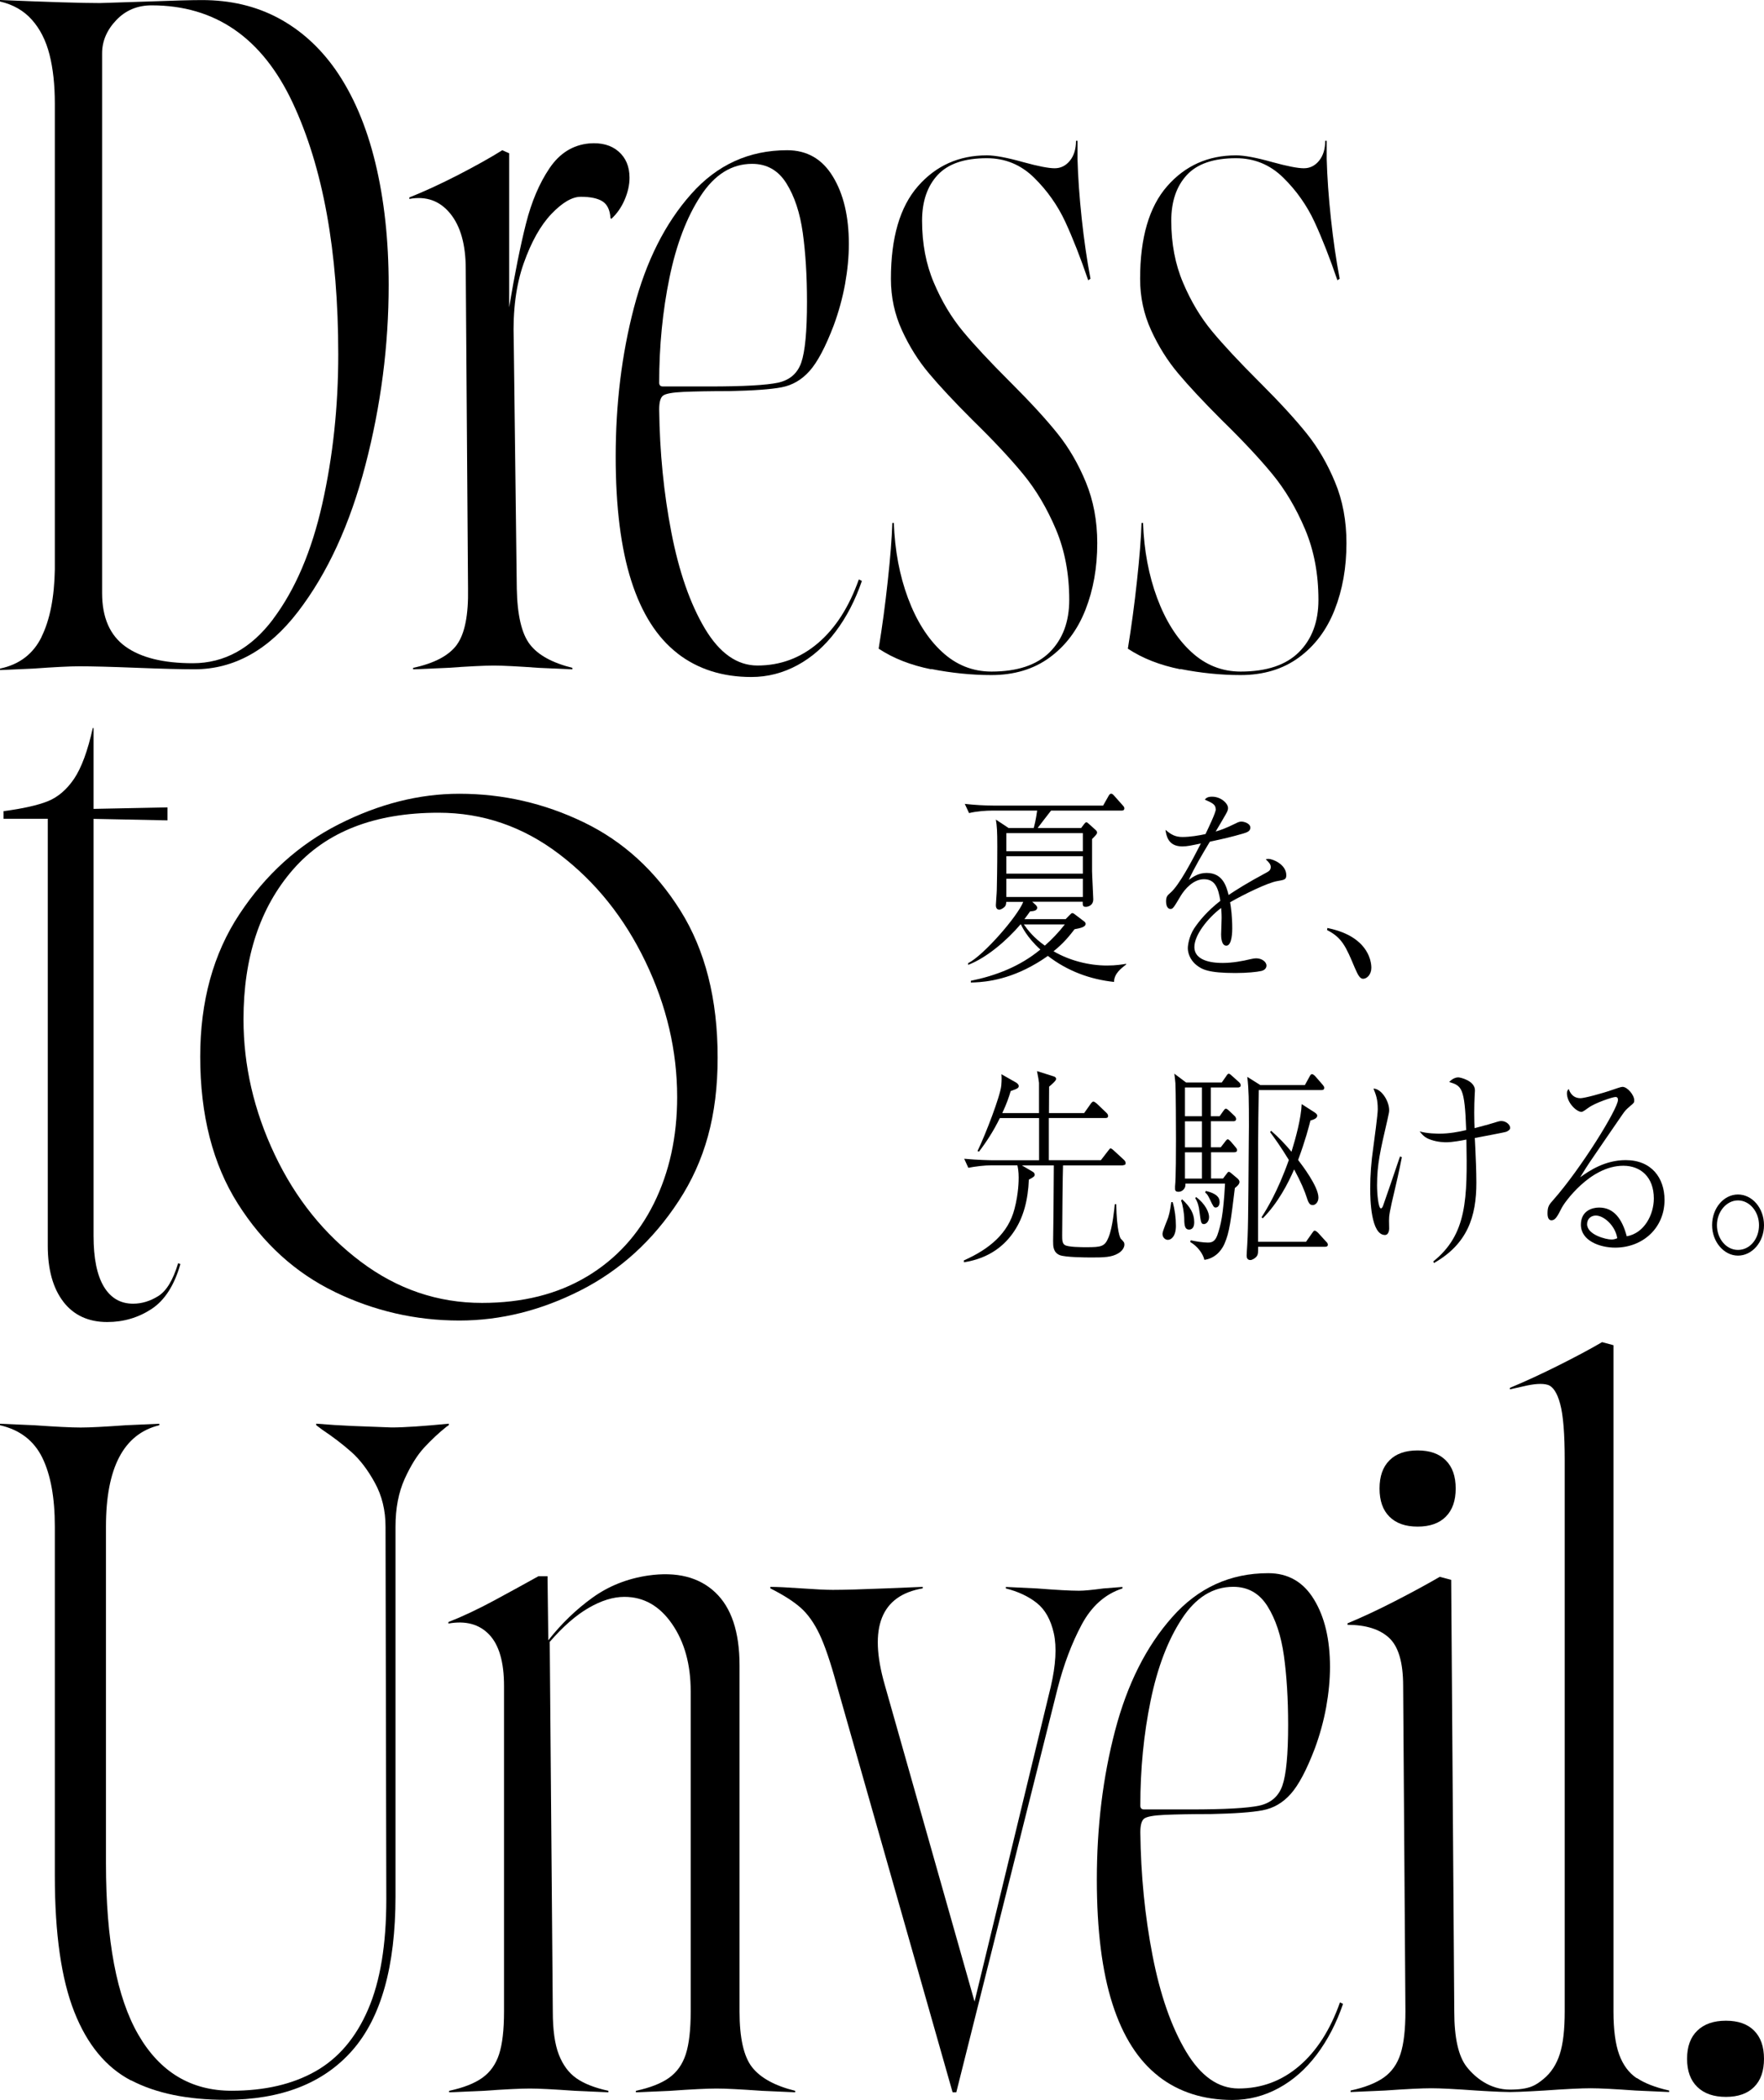
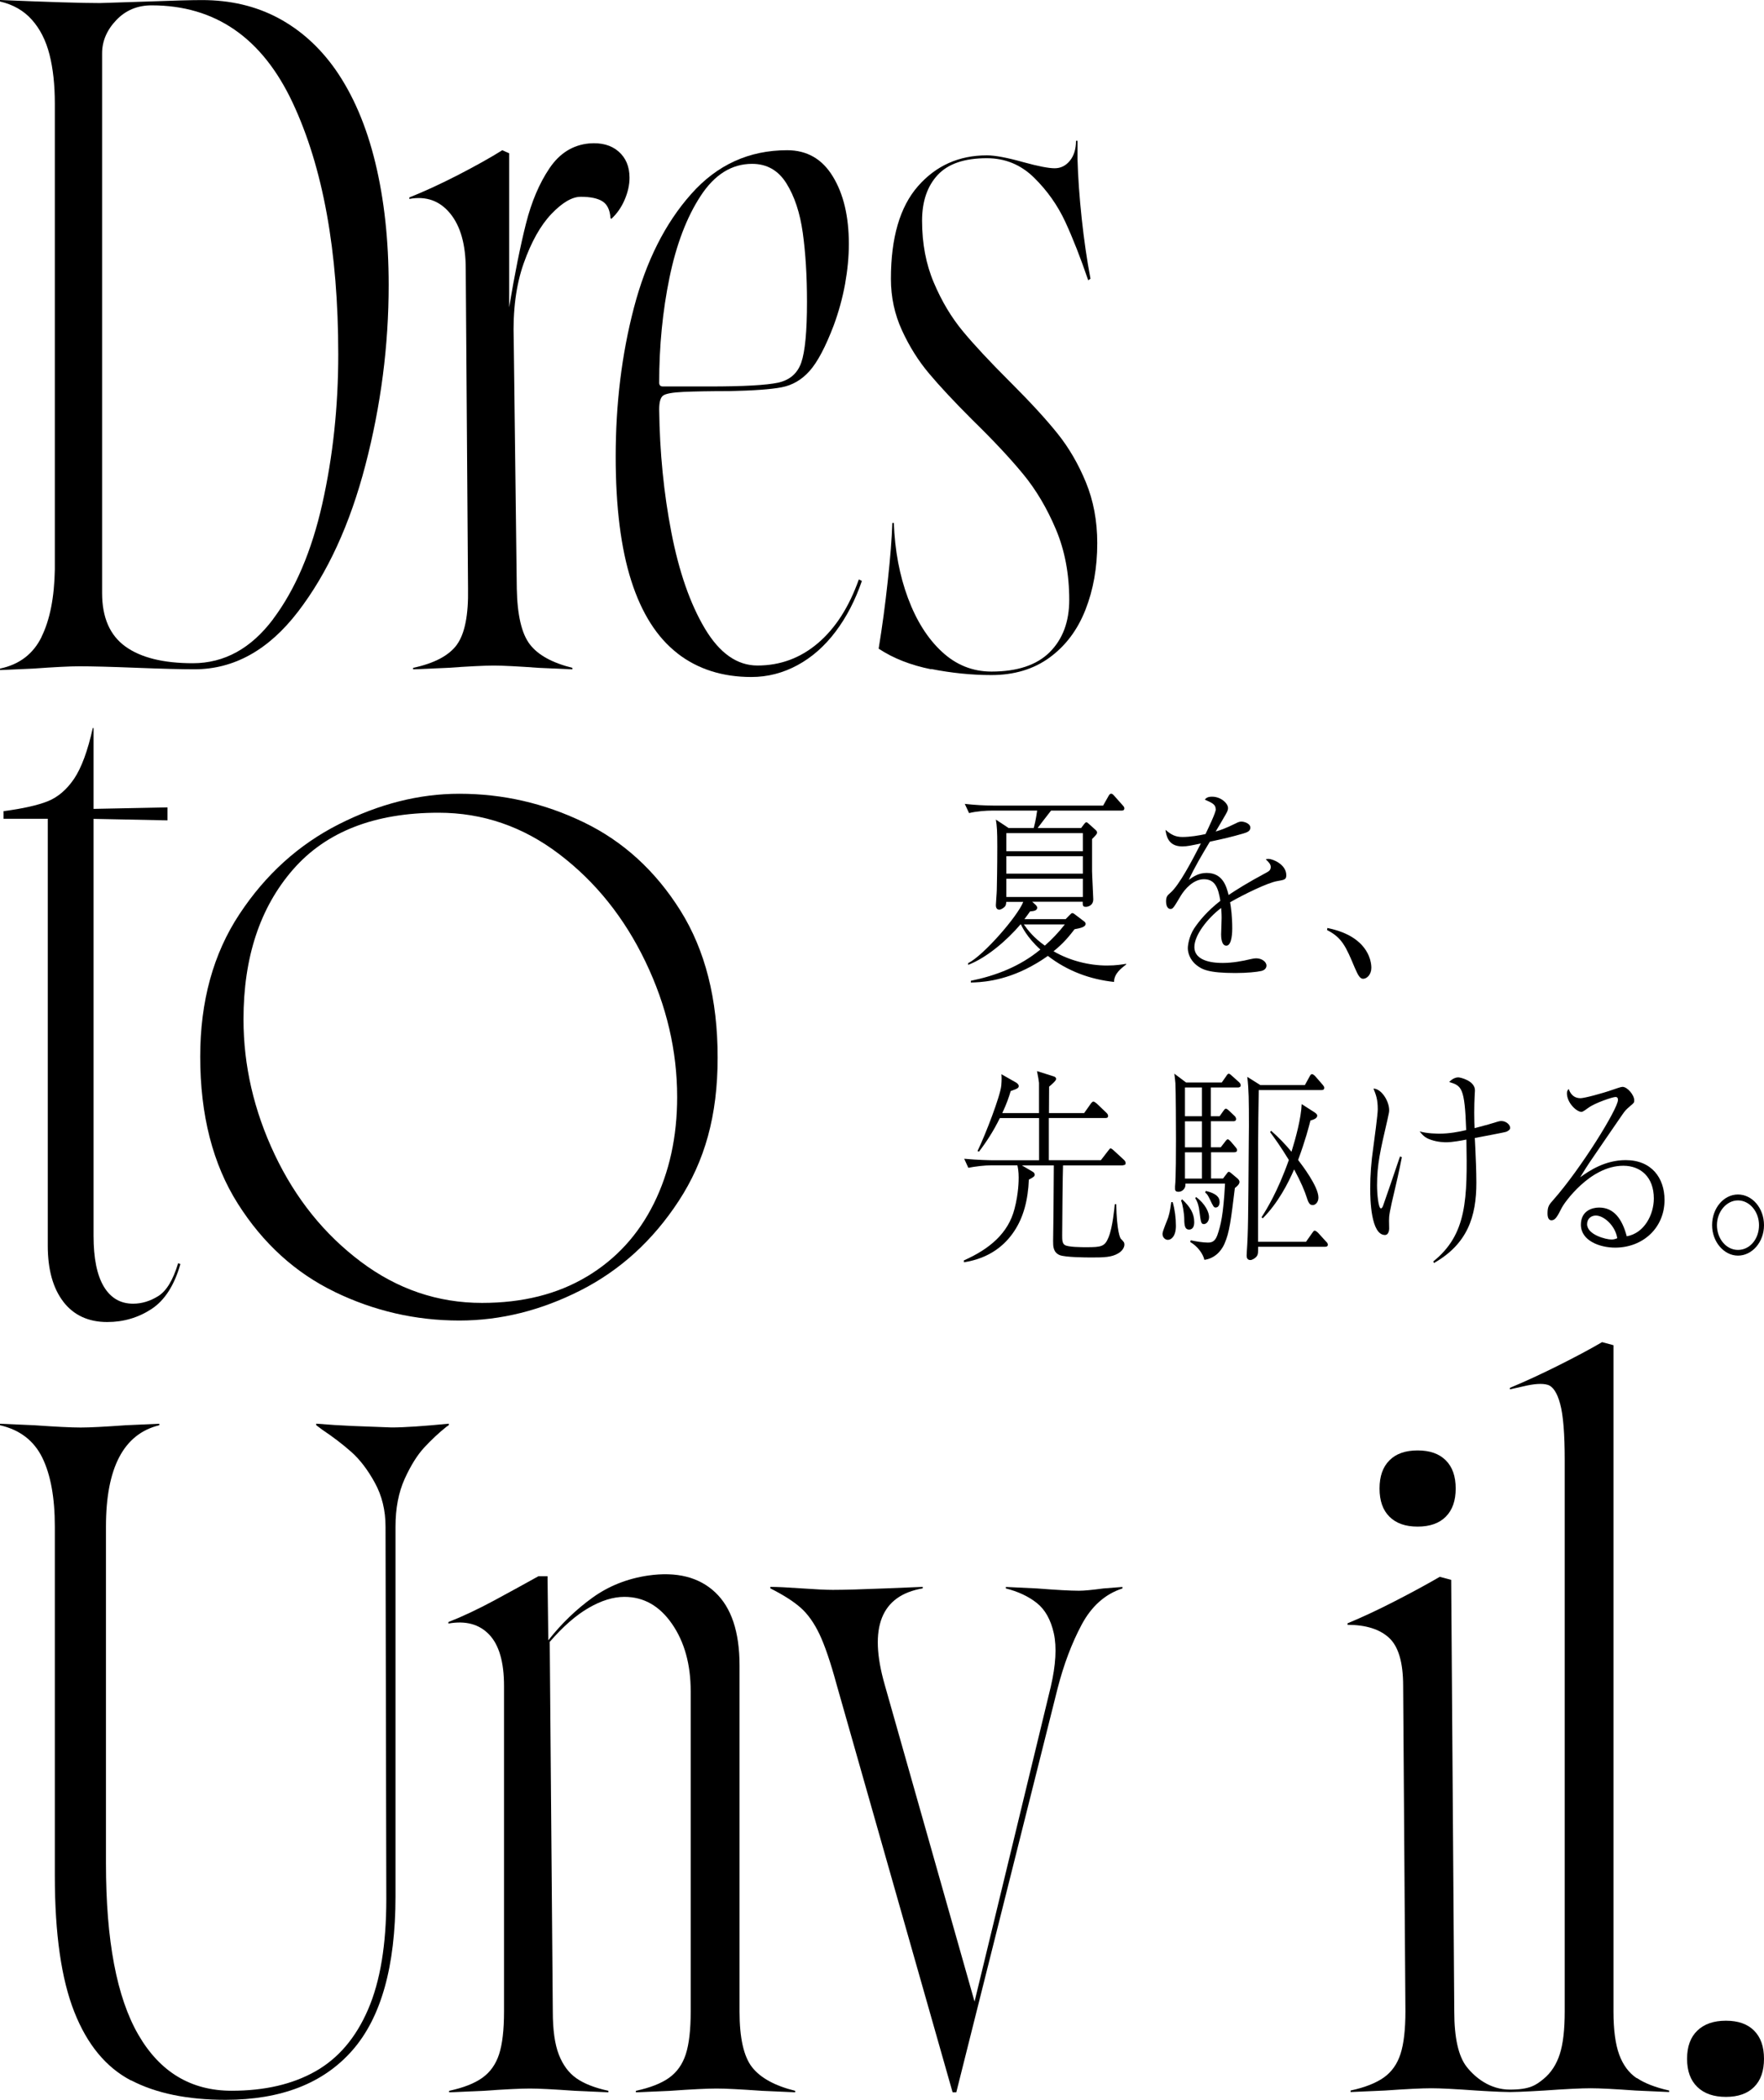
<svg xmlns="http://www.w3.org/2000/svg" id="_レイヤー_2" viewBox="0 0 247.4 294.39">
  <g id="text">
    <path d="M5.82,89.29c1.18-2.39,1.8-5.54,1.87-9.46V14.53c0-2.64-.25-4.93-.75-6.89-.5-1.96-1.32-3.58-2.46-4.86C3.35,1.5,1.85.64,0,.21v-.21c6.84.29,11.51.43,14,.43l6.52-.21c3.78-.14,6.38-.21,7.8-.21,3.99,0,7.55.84,10.69,2.51,3.13,1.67,5.81,4.08,8.02,7.21,2.49,3.56,4.36,7.93,5.61,13.09,1.25,5.17,1.87,10.88,1.87,17.15,0,8.48-1.09,16.89-3.26,25.22-2.17,8.34-5.33,15.19-9.46,20.57-4.13,5.38-8.98,8.07-14.53,8.07-1.85,0-4.56-.07-8.12-.21-3.56-.14-6.24-.21-8.02-.21-1.35,0-3.49.11-6.41.32l-4.7.21v-.21c2.71-.57,4.65-2.05,5.82-4.44ZM38.31,86.78c3.1-4.13,5.4-9.51,6.89-16.14s2.24-13.61,2.24-20.95c0-14.46-2.14-26.24-6.41-35.32C36.76,5.29,30.17.75,21.27.75c-2,0-3.65.69-4.97,2.08-1.32,1.39-1.98,2.94-1.98,4.65v75.67c0,3.42,1.09,5.91,3.26,7.48,2.17,1.57,5.33,2.35,9.46,2.35,4.42,0,8.18-2.07,11.28-6.2Z" />
    <path d="M64.09,90.36c1.1-1.53,1.62-4.15,1.55-7.86l-.32-44.78c0-3.42-.73-6.02-2.19-7.8-1.46-1.78-3.37-2.46-5.72-2.03v-.21c2.14-.85,4.42-1.91,6.84-3.15,2.42-1.25,4.49-2.4,6.2-3.47l.96.43v21.59c.78-4.7,1.57-8.6,2.35-11.7.78-3.1,1.89-5.7,3.31-7.8,1.42-2.1,3.28-3.26,5.56-3.47,1.71-.14,3.08.23,4.11,1.12,1.03.89,1.55,2.12,1.55,3.69,0,1-.23,2.03-.69,3.1-.46,1.07-1.09,1.96-1.87,2.67l-.11-.11c-.07-1.14-.45-1.92-1.12-2.35-.68-.43-1.69-.64-3.05-.64-1.21,0-2.58.8-4.11,2.4-1.53,1.6-2.83,3.92-3.9,6.95-1.07,3.03-1.53,6.61-1.39,10.74l.43,34.84c.07,3.71.68,6.31,1.82,7.8,1.14,1.5,3.13,2.6,5.98,3.31v.21l-4.7-.21c-2.92-.21-5.02-.32-6.31-.32-1.35,0-3.53.11-6.52.32l-4.81.21v-.21c2.99-.64,5.04-1.73,6.15-3.26Z" />
    <path d="M95.01,91.59c-2.85-2.21-5.01-5.59-6.47-10.15-1.46-4.56-2.19-10.37-2.19-17.42,0-7.41.85-14.37,2.56-20.89,1.71-6.52,4.38-11.83,8.02-15.92,3.63-4.1,8.12-6.15,13.47-6.15,2.78,0,4.92,1.23,6.41,3.69,1.5,2.46,2.24,5.61,2.24,9.46,0,1.78-.18,3.65-.53,5.61-.36,1.96-.89,3.9-1.6,5.82-1.14,2.99-2.26,5.11-3.37,6.36-1.11,1.25-2.42,2.01-3.95,2.3-1.53.29-3.97.46-7.32.53-2.64,0-4.77.04-6.41.11-1.57.07-2.53.25-2.89.53-.36.29-.53.93-.53,1.92.07,5.98.64,11.74,1.71,17.26,1.07,5.52,2.64,10.01,4.7,13.47,2.07,3.46,4.52,5.18,7.37,5.18,3.21,0,6.04-1.05,8.5-3.15,2.46-2.1,4.36-5.08,5.72-8.92l.43.21c-.93,2.71-2.16,5.08-3.69,7.11-1.53,2.03-3.31,3.6-5.34,4.7-2.03,1.1-4.19,1.66-6.47,1.66-4.06,0-7.52-1.1-10.37-3.31ZM99.5,54.18c4.77,0,7.98-.18,9.62-.53,1.64-.36,2.73-1.3,3.26-2.83.53-1.53.8-4.36.8-8.5,0-3.63-.2-6.86-.59-9.67-.39-2.81-1.16-5.13-2.3-6.95-1.14-1.82-2.74-2.73-4.81-2.73-2.85,0-5.26,1.5-7.21,4.49-1.96,2.99-3.42,6.82-4.38,11.49-.96,4.67-1.44,9.57-1.44,14.7,0,.36.18.53.53.53h6.52Z" />
    <path d="M130.6,93.83c-2.85-.57-5.31-1.53-7.37-2.89.5-3.06.93-6.23,1.28-9.51.36-3.28.57-5.98.64-8.12h.21c.14,3.85.8,7.36,1.98,10.53,1.18,3.17,2.76,5.68,4.76,7.53,1.99,1.85,4.31,2.78,6.95,2.78,3.63,0,6.36-.91,8.18-2.73,1.82-1.82,2.73-4.26,2.73-7.32,0-3.63-.62-6.93-1.87-9.89-1.25-2.96-2.78-5.54-4.6-7.75-1.82-2.21-4.19-4.74-7.11-7.59-2.56-2.56-4.6-4.74-6.09-6.52-1.5-1.78-2.76-3.79-3.79-6.04-1.03-2.24-1.55-4.65-1.55-7.21,0-5.77,1.26-10.1,3.79-12.99,2.53-2.89,5.75-4.33,9.67-4.33,1.14,0,2.85.32,5.13.96,2.07.57,3.53.85,4.38.85s1.57-.36,2.14-1.07c.57-.71.85-1.64.85-2.78h.21v2.56c.07,2.56.27,5.34.59,8.34.32,2.99.73,5.81,1.23,8.44l-.32.21c-1.07-3.13-2.14-5.86-3.21-8.18-1.07-2.31-2.53-4.38-4.38-6.2-1.85-1.82-4.06-2.73-6.63-2.73-3.14,0-5.43.78-6.89,2.35-1.46,1.57-2.19,3.71-2.19,6.41,0,3.21.55,6.11,1.66,8.71,1.1,2.6,2.46,4.86,4.06,6.79s3.79,4.27,6.57,7.05l.32.32c2.71,2.71,4.84,5.04,6.41,7,1.57,1.96,2.89,4.22,3.95,6.79s1.6,5.42,1.6,8.55c0,3.42-.55,6.54-1.66,9.35-1.11,2.82-2.78,5.04-5.02,6.68-2.24,1.64-4.97,2.46-8.18,2.46-2.78,0-5.59-.29-8.44-.85Z" />
-     <path d="M165.55,93.83c-2.85-.57-5.31-1.53-7.37-2.89.5-3.06.93-6.23,1.28-9.51.36-3.28.57-5.98.64-8.12h.21c.14,3.85.8,7.36,1.98,10.53,1.18,3.17,2.76,5.68,4.76,7.53,1.99,1.85,4.31,2.78,6.95,2.78,3.63,0,6.36-.91,8.18-2.73,1.82-1.82,2.73-4.26,2.73-7.32,0-3.63-.62-6.93-1.87-9.89-1.25-2.96-2.78-5.54-4.6-7.75-1.82-2.21-4.19-4.74-7.11-7.59-2.56-2.56-4.6-4.74-6.09-6.52-1.5-1.78-2.76-3.79-3.79-6.04-1.03-2.24-1.55-4.65-1.55-7.21,0-5.77,1.26-10.1,3.79-12.99,2.53-2.89,5.75-4.33,9.67-4.33,1.14,0,2.85.32,5.13.96,2.07.57,3.53.85,4.38.85s1.57-.36,2.14-1.07c.57-.71.85-1.64.85-2.78h.21v2.56c.07,2.56.27,5.34.59,8.34.32,2.99.73,5.81,1.23,8.44l-.32.21c-1.07-3.13-2.14-5.86-3.21-8.18-1.07-2.31-2.53-4.38-4.38-6.2-1.85-1.82-4.06-2.73-6.63-2.73-3.14,0-5.43.78-6.89,2.35-1.46,1.57-2.19,3.71-2.19,6.41,0,3.21.55,6.11,1.66,8.71,1.1,2.6,2.46,4.86,4.06,6.79s3.79,4.27,6.57,7.05l.32.32c2.71,2.71,4.84,5.04,6.41,7,1.57,1.96,2.89,4.22,3.95,6.79,1.07,2.56,1.6,5.42,1.6,8.55,0,3.42-.55,6.54-1.66,9.35-1.11,2.82-2.78,5.04-5.02,6.68-2.24,1.64-4.97,2.46-8.18,2.46-2.78,0-5.59-.29-8.44-.85Z" />
    <path d="M18.38,291.67c-3.49-1.82-6.15-5.02-7.96-9.62-1.82-4.6-2.73-10.95-2.73-19.08v-48.95c0-4.06-.59-7.28-1.76-9.67-1.18-2.39-3.15-3.9-5.93-4.54v-.21l4.81.21c2.99.21,5.16.32,6.52.32,1.28,0,3.38-.11,6.31-.32l4.7-.21v.21c-4.99,1.21-7.48,5.95-7.48,14.21v47.24c0,10.76,1.51,18.76,4.54,23.99,3.03,5.24,7.39,7.86,13.09,7.86,4.63,0,8.55-.91,11.76-2.73,3.21-1.82,5.66-4.7,7.37-8.66,1.71-3.95,2.56-9.1,2.56-15.44l-.11-52.26c0-2.28-.5-4.33-1.5-6.15-1-1.82-2.1-3.26-3.31-4.33-1.21-1.07-2.56-2.1-4.06-3.1-.29-.21-.57-.43-.85-.64v-.21c1.71.14,3.38.25,5.02.32l5.56.21c1.78,0,4.45-.18,8.02-.53v.21l-.32.21c-1.07.85-2.1,1.82-3.1,2.89-1,1.07-1.92,2.55-2.78,4.44-.85,1.89-1.28,4.11-1.28,6.68v51.83c0,9.83-2.03,17.05-6.09,21.64-4.06,4.6-9.98,6.89-17.74,6.89-5.34,0-9.76-.91-13.25-2.73Z" />
    <path d="M67.65,291.29c1.1-.78,1.89-1.89,2.35-3.31.46-1.42.69-3.42.69-5.98v-45.63c0-3.35-.69-5.75-2.08-7.21-1.39-1.46-3.3-1.98-5.72-1.55v-.21c1.99-.78,4.15-1.8,6.47-3.05,2.31-1.25,4.36-2.37,6.15-3.37h1.28l.11,8.98c1.85-2.35,3.92-4.34,6.2-5.98,2.28-1.64,4.88-2.67,7.8-3.1,3.99-.57,7.12.21,9.4,2.35,2.28,2.14,3.42,5.56,3.42,10.26v48.52c0,3.71.59,6.31,1.76,7.8,1.18,1.5,3.19,2.6,6.04,3.31v.21l-4.7-.21c-2.92-.21-5.02-.32-6.31-.32-1.35,0-3.53.11-6.52.32l-4.81.21v-.21c1.99-.43,3.54-1.03,4.65-1.82,1.1-.78,1.89-1.89,2.35-3.31.46-1.42.69-3.42.69-5.98v-44.89c0-3.78-.87-6.93-2.62-9.46-1.75-2.53-3.97-3.79-6.68-3.79-1.57,0-3.24.52-5.02,1.55-1.78,1.03-3.6,2.62-5.45,4.76l.43,51.83c0,2.56.28,4.58.85,6.04.57,1.46,1.39,2.56,2.46,3.31,1.07.75,2.56,1.34,4.49,1.76v.21l-4.7-.21c-2.92-.21-5.02-.32-6.31-.32-1.35,0-3.53.11-6.52.32l-4.81.21v-.21c1.99-.43,3.54-1.03,4.65-1.82Z" />
    <path d="M133.57,293.22l-16.24-57.07c-.85-3.13-1.66-5.49-2.4-7.05-.75-1.57-1.62-2.8-2.62-3.69-1-.89-2.42-1.8-4.27-2.73v-.21c.93,0,2.39.07,4.38.21,1.99.14,3.45.21,4.38.21,1.57,0,4.06-.07,7.48-.21l5.13-.21v.21c-5.84,1-7.62,5.49-5.34,13.47l12.61,44.46,10.69-44.14c.71-3.06.85-5.56.43-7.48-.43-1.92-1.23-3.35-2.4-4.27-1.18-.93-2.62-1.6-4.33-2.03v-.21l4.38.21c2.71.21,4.67.32,5.88.32.71,0,1.85-.11,3.42-.32l2.67-.21v.21c-2.42.78-4.33,2.48-5.72,5.08-1.39,2.6-2.51,5.58-3.37,8.92l-14.21,56.64h-.53v-.11Z" />
-     <path d="M162.49,291.08c-2.85-2.21-5.01-5.59-6.47-10.15-1.46-4.56-2.19-10.37-2.19-17.42,0-7.41.85-14.37,2.56-20.89,1.71-6.52,4.38-11.83,8.02-15.92,3.63-4.1,8.12-6.15,13.47-6.15,2.78,0,4.92,1.23,6.41,3.69,1.5,2.46,2.24,5.61,2.24,9.46,0,1.78-.18,3.65-.53,5.61-.36,1.96-.89,3.9-1.6,5.82-1.14,2.99-2.26,5.11-3.37,6.36-1.11,1.25-2.42,2.01-3.95,2.3-1.53.29-3.97.46-7.32.53-2.64,0-4.77.04-6.41.11-1.57.07-2.53.25-2.89.53-.36.29-.53.93-.53,1.92.07,5.98.64,11.74,1.71,17.26,1.07,5.52,2.64,10.01,4.7,13.47,2.07,3.46,4.52,5.18,7.37,5.18,3.21,0,6.04-1.05,8.5-3.15,2.46-2.1,4.36-5.08,5.72-8.92l.43.21c-.93,2.71-2.16,5.08-3.69,7.11-1.53,2.03-3.31,3.6-5.34,4.7-2.03,1.1-4.19,1.66-6.47,1.66-4.06,0-7.52-1.1-10.37-3.31ZM166.98,253.67c4.77,0,7.98-.18,9.62-.53,1.64-.36,2.73-1.3,3.26-2.83.53-1.53.8-4.36.8-8.5,0-3.63-.2-6.86-.59-9.67-.39-2.81-1.16-5.13-2.3-6.95-1.14-1.82-2.74-2.73-4.81-2.73-2.85,0-5.26,1.5-7.21,4.49-1.96,2.99-3.42,6.82-4.38,11.49-.96,4.67-1.44,9.57-1.44,14.7,0,.36.18.53.53.53h6.52Z" />
    <path d="M198.82,214.02c1.71,0,3.03-.46,3.95-1.39.93-.93,1.39-2.24,1.39-3.95s-.46-3.03-1.39-3.95c-.93-.93-2.24-1.39-3.95-1.39s-3.03.46-3.95,1.39c-.93.93-1.39,2.24-1.39,3.95s.46,3.03,1.39,3.95c.93.93,2.24,1.39,3.95,1.39Z" />
    <path d="M229.55,291.35c-1.11-.75-1.92-1.85-2.46-3.31-.53-1.46-.8-3.47-.8-6.04v-93.41l-1.6-.43c-1.71,1-3.78,2.1-6.2,3.31-2.42,1.21-4.67,2.24-6.73,3.1v.21c.64-.14,1.28-.28,1.92-.43,1.5-.36,2.62-.43,3.37-.21s1.34,1.11,1.76,2.67c.43,1.57.64,4.2.64,7.91v77.27c0,2.56-.23,4.56-.69,5.98-.46,1.43-1.21,2.6-2.25,3.46-1.09.9-1.96,1.52-4.75,1.52s-4.86-1.68-6.04-3.17-1.76-4.1-1.76-7.8l-.43-60.49-1.6-.43c-1.85,1.07-3.95,2.21-6.31,3.42-2.35,1.21-4.56,2.24-6.63,3.1v.21c2.56,0,4.51.61,5.82,1.82,1.32,1.21,1.98,3.46,1.98,6.73l.32,45.63c0,2.56-.23,4.56-.69,5.98-.46,1.43-1.25,2.53-2.35,3.31-1.11.78-2.66,1.39-4.65,1.82v.21l4.81-.21c2.99-.21,5.16-.32,6.52-.32,1.28,0,3.38.11,6.31.32,0,0,3.22.21,4.7.21s4.81-.21,4.81-.21c2.99-.21,5.16-.32,6.52-.32,1.28,0,3.38.11,6.31.32l4.7.21v-.21c-1.92-.43-3.44-1.02-4.54-1.76Z" />
    <path d="M238.05,292.58c-.96-.93-1.44-2.24-1.44-3.95s.48-3.03,1.44-3.95c.96-.93,2.3-1.39,4.01-1.39s3.03.46,3.95,1.39c.93.93,1.39,2.24,1.39,3.95s-.46,3.03-1.39,3.95c-.93.93-2.24,1.39-3.95,1.39s-3.05-.46-4.01-1.39Z" />
    <path d="M156.24,137.66c-3.3-.35-6.5-1.5-9.28-3.65-.38.27-1.15.82-2.3,1.44-4.03,2.21-7.4,2.27-8.5,2.29v-.24c3.48-.71,6.88-2,9.75-4.38-1.93-1.74-2.63-3.32-2.73-3.53h-.05c-1.88,2.21-4.73,4.68-7.35,5.68v-.24c2.18-1.09,6.95-6.59,7.73-8.59h-2.38c-.03.21-.03.41-.13.56-.15.24-.58.53-.85.53-.4,0-.48-.38-.48-.62,0-.29.13-1.79.13-2.12.02-.97.07-3.09.07-6.09,0-2.27-.05-2.85-.2-3.8l1.78,1.18h3.53c.12-.47.3-1.12.48-2.44h-6.35c-.75,0-2.18.09-3.2.35l-.6-1.29c1.33.15,2.85.24,4.15.24h15.25l.73-1.29c.13-.24.23-.38.4-.38.15,0,.28.12.45.32l1.15,1.29c.15.18.25.26.25.44,0,.32-.28.32-.4.32h-9.88c-.53.68-1.38,1.77-1.88,2.44h6.1l.4-.53c.13-.15.2-.27.35-.27.1,0,.25.15.35.24l.88.79c.13.12.25.21.25.41,0,.18-.07.27-.7.91v4.5c0,.5.17,3.53.17,3.94,0,.91-.78,1.06-1.03,1.06-.45,0-.45-.18-.45-.71h-7.08l.45.41c.23.21.25.38.25.41,0,.44-.53.5-1,.53-.4.56-.53.74-.8,1.09h5.78l.55-.56c.2-.21.28-.29.4-.29s.25.09.43.24l1.2.91c.1.06.23.21.23.35,0,.47-.8.62-1.55.76-.75.97-1.55,1.97-2.95,3.09,2.25,1.32,5,2,7.5,2,1.25,0,2.13-.15,2.68-.24v.09c-.75.59-1.65,1.27-1.7,2.41ZM151.87,116.8h-10.73v2.53h10.73v-2.53ZM151.87,120.04h-10.73v2.44h10.73v-2.44ZM151.87,123.19h-10.73v2.56h10.73v-2.56ZM143.59,129.6c.58.82,1.4,1.88,2.95,2.97,1-.88,1.95-1.88,2.8-2.97h-5.75Z" />
-     <path d="M170.5,113.45c0-.65-.45-.88-1.53-1.35.2-.24.43-.41,1.03-.41,1.23,0,2.23.94,2.23,1.59,0,.15,0,.35-.35.94-.2.35-1.18,2.03-1.38,2.35.63-.18,1.28-.38,2.9-1.18.1-.06.45-.21.68-.21.38,0,1.28.24,1.28.85,0,.47-.4.65-.98.82-1.73.5-2.65.71-4.7,1.15-1.05,1.74-2.2,3.68-2.95,5.35.58-.41,1.33-.97,2.5-.97,2.3,0,2.78,1.94,3.08,3.09,1.2-.79,2.53-1.65,5.38-3.18.33-.18.53-.35.53-.76,0-.38-.3-.68-.7-1.06.2-.06.28-.06.4-.06.53,0,2.48.74,2.48,2.29,0,.62-.28.65-1.25.82-1.33.21-4.73,1.88-6.63,2.97.13.76.3,1.97.3,3.68,0,.29,0,2.41-.83,2.41-.7,0-.73-1.24-.73-1.59,0-.12.07-1.94.07-2.32,0-.09,0-.71-.07-1.38-1.93,1.47-3.75,3.82-3.75,5.47,0,2.18,3.1,2.24,3.98,2.24,1.33,0,2.78-.26,3.88-.53.43-.09.58-.12.8-.12.78,0,1.45.47,1.45,1.03,0,.18-.1.59-.7.74-.63.15-2.05.29-3.65.29-3.8,0-4.7-.5-5.48-1.12-.53-.41-1.2-1.29-1.2-2.38,0-.41.18-1.65.88-2.74.75-1.12,1.85-2.44,3.68-3.88-.28-1.74-.7-3.03-2.3-3.03-1.48,0-2.68,1.38-3.25,2.32-.98,1.65-1.1,1.85-1.43,1.85-.6,0-.63-.85-.63-1.06,0-.68.2-.85.58-1.18,1.25-1.06,3.05-4.5,4.3-6.94-1.43.29-1.88.41-2.63.41-2,0-2.23-1.59-2.33-2.32.8.68,1.38,1,2.38,1,1.08,0,2.33-.21,3.23-.41.35-.74,1.45-3,1.45-3.5Z" />
+     <path d="M170.5,113.45c0-.65-.45-.88-1.53-1.35.2-.24.43-.41,1.03-.41,1.23,0,2.23.94,2.23,1.59,0,.15,0,.35-.35.94-.2.35-1.18,2.03-1.38,2.35.63-.18,1.28-.38,2.9-1.18.1-.06.45-.21.68-.21.38,0,1.28.24,1.28.85,0,.47-.4.65-.98.82-1.73.5-2.65.71-4.7,1.15-1.05,1.74-2.2,3.68-2.95,5.35.58-.41,1.33-.97,2.5-.97,2.3,0,2.78,1.94,3.08,3.09,1.2-.79,2.53-1.65,5.38-3.18.33-.18.53-.35.53-.76,0-.38-.3-.68-.7-1.06.2-.06.28-.06.4-.06.53,0,2.48.74,2.48,2.29,0,.62-.28.65-1.25.82-1.33.21-4.73,1.88-6.63,2.97.13.76.3,1.97.3,3.68,0,.29,0,2.41-.83,2.41-.7,0-.73-1.24-.73-1.59,0-.12.07-1.94.07-2.32,0-.09,0-.71-.07-1.38-1.93,1.47-3.75,3.82-3.75,5.47,0,2.18,3.1,2.24,3.98,2.24,1.33,0,2.78-.26,3.88-.53.43-.09.58-.12.8-.12.78,0,1.45.47,1.45,1.03,0,.18-.1.59-.7.74-.63.15-2.05.29-3.65.29-3.8,0-4.7-.5-5.48-1.12-.53-.41-1.2-1.29-1.2-2.38,0-.41.18-1.65.88-2.74.75-1.12,1.85-2.44,3.68-3.88-.28-1.74-.7-3.03-2.3-3.03-1.48,0-2.68,1.38-3.25,2.32-.98,1.65-1.1,1.85-1.43,1.85-.6,0-.63-.85-.63-1.06,0-.68.2-.85.58-1.18,1.25-1.06,3.05-4.5,4.3-6.94-1.43.29-1.88.41-2.63.41-2,0-2.23-1.59-2.33-2.32.8.68,1.38,1,2.38,1,1.08,0,2.33-.21,3.23-.41.35-.74,1.45-3,1.45-3.5" />
    <path d="M186.18,130.1c1.18.26,3.18.74,4.7,2.27,1.45,1.5,1.45,3.06,1.45,3.32,0,.94-.63,1.53-1.15,1.53-.4,0-.68-.38-1.18-1.56-1.23-2.94-1.78-4.21-3.88-5.27l.05-.29Z" />
    <path d="M157.49,163.38h-8.4c-.05.74-.12,8.74-.12,9.8,0,.59,0,1.12.35,1.35.43.32,2.45.32,3.05.32,2.1,0,2.58-.09,3.1-1.38.58-1.38.83-4.15.88-4.65h.2c.08,3.82.55,4.74.65,4.85.43.44.5.53.5.82,0,.38-.3.91-.9,1.24-.9.53-1.98.56-3.7.56-.95,0-3.68-.03-4.45-.32-.95-.38-.95-1.27-.95-1.97,0-.62.05-3.3.05-3.85.02-3.18.02-3.53.05-6.77h-4.48l1.45.85c.23.12.35.26.35.47,0,.15-.12.26-.22.32-.08.09-.5.29-.6.35-.12,2.85-.75,5.3-2.08,7.27-1.23,1.85-3.38,3.77-7.03,4.32v-.26c3.58-1.59,6.23-3.8,7.1-7.24.58-2.21.58-4,.58-4.38,0-.85-.1-1.35-.18-1.71h-3.65c-.88,0-2.28.15-3.23.35l-.58-1.27c1.88.18,3.68.21,4.15.21h6.35v-5.91h-5.5c-.85,1.74-1.83,3.27-2.93,4.71l-.2-.09c1.15-2.38,3.2-7.74,3.33-9.18.07-.88.05-1.18.02-1.59l2.08,1.18s.35.21.35.47c0,.29-.2.38-1.13.71-.25.85-.55,1.74-1.18,3.09h5.15v-4.24c-.02-.26-.13-.91-.28-1.65l2.33.74c.2.06.35.15.35.38s-.65.79-.98,1.06c0,.59-.02,3.18-.02,3.71h4.93l.9-1.27c.05-.09.25-.35.4-.35.13,0,.38.21.48.29l1.35,1.29c.1.09.23.24.23.44,0,.27-.2.29-.38.29h-7.93v5.91h7.3l.98-1.27c.25-.32.28-.38.38-.38.15,0,.45.29.48.32l1.38,1.27c.13.12.25.27.25.47,0,.26-.2.29-.38.29Z" />
    <path d="M164.92,171.85c0,1.47-.65,1.97-1.13,1.97-.33,0-.75-.29-.75-.85,0-.38.7-1.97.8-2.29.25-.79.35-1.59.43-2.15h.2c.3,1.06.45,2.21.45,3.32ZM173.57,152.46h-3.75v4.03h1.23l.5-.71c.15-.21.25-.35.38-.35.15,0,.35.21.45.29l.75.71c.08.06.23.26.23.44,0,.32-.28.32-.38.32h-3.15v3.65h1.38l.58-.74c.1-.15.28-.38.4-.38s.33.21.43.32l.63.74c.12.15.25.29.25.44,0,.29-.23.32-.4.32h-3.25v3.68h1.68l.45-.59c.12-.18.25-.35.35-.35s.28.12.33.18l.88.74c.07.06.3.26.3.5,0,.35-.43.68-.65.85-.55,4.47-.75,6.21-1.45,7.8-.55,1.27-1.6,2.12-2.83,2.27-.15-.76-.9-1.88-1.98-2.5l.07-.24c.68.15,1.7.32,2.38.32.48,0,1-.06,1.35-1.03.48-1.38.85-2.88,1.08-7.24h-5.55c0,.24,0,.44-.13.65-.2.32-.5.5-.85.5-.48,0-.48-.27-.48-.47v-.29c.13-1.15.13-5.27.13-6.65,0-1.15-.02-6.97-.08-7.8-.05-.59-.1-.97-.15-1.35l1.65,1.24h5l.6-.85c.15-.24.25-.38.38-.38.15,0,.4.24.48.32l.95.85c.1.09.25.27.25.44,0,.27-.23.32-.4.32ZM166.77,172.38c-.53,0-.68-.44-.68-1.53,0-.62-.23-2.12-.45-2.53l.15-.18c1.15,1.06,1.7,2,1.7,3.21,0,.82-.38,1.03-.73,1.03ZM168.57,152.46h-2.38v4.03h2.38v-4.03ZM168.57,157.2h-2.38v3.65h2.38v-3.65ZM168.57,161.55h-2.38v3.68h2.38v-3.68ZM168.85,171.61c-.4,0-.43-.24-.63-1.77-.07-.68-.23-1.29-.58-1.85l.1-.18c1.33.97,1.83,2.18,1.83,2.8s-.38,1-.73,1ZM170.52,169.29c-.28,0-.35-.12-.85-1.18-.28-.56-.35-.68-.65-.94l.1-.21c1.43.35,1.93.85,1.93,1.56,0,.35-.15.76-.53.76ZM185.83,174.79h-9.38c0,.77,0,1.03-.15,1.27-.2.32-.68.59-.93.59-.45,0-.53-.35-.53-.62,0-.12.02-.35.02-.47.2-2.94.2-4.65.28-15.59,0-.71.02-1.38.02-2.09,0-3.68-.02-5.18-.23-6.91l1.83,1.15h6.25l.65-1.18c.1-.18.18-.35.35-.35s.43.26.45.29l1.03,1.18c.15.18.23.29.23.44,0,.29-.2.32-.38.32h-8.8c-.1,6.12-.1,6.53-.1,21.27h6.73l.85-1.21c.18-.26.25-.35.35-.35.17,0,.4.21.48.29l1.13,1.24c.12.12.25.24.25.44,0,.26-.23.29-.4.29ZM184.1,168.94c-.28,0-.53-.09-.8-.97-.3-.97-.85-2.27-1.8-4.03-.83,1.94-2.28,4.74-4.4,6.86l-.17-.15c.7-1.09,2.25-3.56,3.83-8.03-1.15-1.88-2-3.06-2.63-3.91l.15-.18c1.03.91,1.98,1.88,2.85,2.94.6-1.94,1.35-4.68,1.43-6.68l1.8,1.15c.25.18.38.29.38.47,0,.44-.68.59-.95.68-.25.97-.7,2.74-1.73,5.53.5.65,2.85,3.71,2.85,5.27,0,.71-.48,1.06-.8,1.06Z" />
    <path d="M196.61,162.23c-.15.74-.38,1.97-.95,4.38-.8,3.35-.85,3.82-.85,4.5,0,.18.02,1,.02,1.15,0,.29-.13.88-.58.88-1.98,0-2.08-4.97-2.08-6.5,0-1.91.15-3.82.43-5.74.13-.97.63-4.65.63-5.38,0-1.41-.25-2.03-.6-2.91,1.13.03,2.2,1.77,2.2,3.03,0,.24-.02.35-.25,1.38-1,4.3-1.45,6.24-1.45,9.15,0,1.18.18,3.24.55,3.24.15,0,.28-.29.33-.47.95-2.74,1.08-3.09,2.2-6.41.05-.15.12-.35.15-.41l.25.12ZM201.01,176.85c4.75-3.8,4.8-8.77,4.65-17.09-.58.12-2,.38-2.8.38-.2,0-1.18,0-2.18-.35-.88-.29-1.2-.71-1.58-1.18,1.05.32,2.5.32,2.85.32,1.28,0,2.7-.26,3.68-.5-.2-6-.65-6.21-2.38-6.74.55-.59,1.08-.65,1.28-.65.28,0,2.33.47,2.33,1.82,0,.15-.05.82-.05.97-.02.38-.05,1.18-.05,2.18s.03,1.77.05,2.15c1.88-.5,2.23-.59,3.13-.88.2-.06.4-.12.63-.12.63,0,1.23.5,1.23.97,0,.26-.33.44-.53.53-.33.12-3.73.74-4.43.88.02.26.02.56.07,1.38.05,1.06.15,3.27.15,4.88,0,4.77-1.25,8.59-5.95,11.27l-.1-.24Z" />
    <path d="M221.67,153.96c.53,0,3.1-.68,4.58-1.21.43-.15,1.1-.38,1.3-.38.7,0,1.65,1.15,1.65,1.88,0,.35-.05.38-.58.82-.53.47-.68.59-1.1,1.21-.73,1.06-3.95,5.74-4.6,6.71-.33.5-.7,1.06-1.3,2.06,1.25-.91,3.48-2.41,6.38-2.41,3.63,0,5.45,2.5,5.45,5.59,0,3.91-3.03,6.68-6.93,6.68-2.15,0-4.8-.97-4.8-3.21,0-1.97,1.6-2.41,2.55-2.41,2.05,0,3.23,1.56,3.88,4.03,2.5-.44,3.8-3.09,3.8-5.3,0-3-1.85-4.59-4.28-4.59-4.73,0-8.35,5.33-8.6,5.83-.63,1.24-.93,1.82-1.48,1.82-.33,0-.55-.29-.55-.97,0-.97.23-1.24.8-1.88,3.9-4.41,9.08-12.8,9.08-14.03,0-.38-.22-.41-.35-.41-.4,0-2.85.82-3.78,1.5-.28.21-.8.59-.98.59-.7,0-2.05-1.27-2.05-2.62,0-.29.1-.44.25-.59.3.88.88,1.29,1.65,1.29ZM223.82,170.41c-.63,0-1.23.41-1.23,1.21,0,1.5,2.68,2.15,3.38,2.15.18,0,.45,0,.85-.18-.28-1.79-1.9-3.18-3-3.18Z" />
    <path d="M240.12,171.76c0-2.38,1.63-4.3,3.63-4.3s3.65,1.91,3.65,4.3-1.68,4.27-3.65,4.27-3.63-1.94-3.63-4.27ZM246.7,171.76c0-1.91-1.33-3.47-2.95-3.47s-2.95,1.59-2.95,3.47,1.28,3.47,2.95,3.47,2.95-1.53,2.95-3.47Z" />
    <path d="M8.89,182.5c-1.46-1.89-2.19-4.51-2.19-7.86v-59.85H.5v-1.07c2.71-.36,4.77-.82,6.2-1.39,1.42-.57,2.65-1.62,3.69-3.15,1.03-1.53,1.91-3.9,2.62-7.11h.11v11.33l10.37-.21v1.82l-10.37-.21v58.46c0,3.14.48,5.5,1.44,7.11.96,1.6,2.33,2.4,4.11,2.4,1.21,0,2.39-.36,3.53-1.07,1.14-.71,2.07-2.24,2.78-4.6l.32.11c-.85,2.99-2.21,5.1-4.06,6.31-1.85,1.21-3.92,1.82-6.2,1.82-2.64,0-4.69-.95-6.15-2.83Z" />
    <path d="M46.94,181.11c-5.52-2.67-10.05-6.79-13.57-12.34s-5.29-12.43-5.29-20.63c0-7.76,1.83-14.43,5.5-19.98,3.67-5.56,8.32-9.76,13.95-12.61,5.63-2.85,11.26-4.27,16.89-4.27,6.13,0,11.95,1.34,17.47,4.01,5.52,2.67,10.03,6.79,13.52,12.34,3.49,5.56,5.24,12.43,5.24,20.63s-1.82,14.53-5.45,20.09c-3.63,5.56-8.23,9.74-13.79,12.56-5.56,2.82-11.22,4.22-16.99,4.22-6.13,0-11.95-1.34-17.47-4.01ZM82.31,178.97c4.1-2.46,7.23-5.88,9.4-10.26,2.17-4.38,3.26-9.35,3.26-14.91,0-6.48-1.48-12.81-4.44-18.97-2.96-6.16-6.98-11.19-12.08-15.07-5.09-3.88-10.74-5.82-16.94-5.82-8.98,0-15.78,2.66-20.41,7.96-4.63,5.31-6.95,12.31-6.95,21,0,6.48,1.46,12.81,4.38,18.97,2.92,6.16,6.95,11.17,12.08,15.02,5.13,3.85,10.79,5.77,16.99,5.77,5.7,0,10.6-1.23,14.7-3.69Z" />
  </g>
</svg>